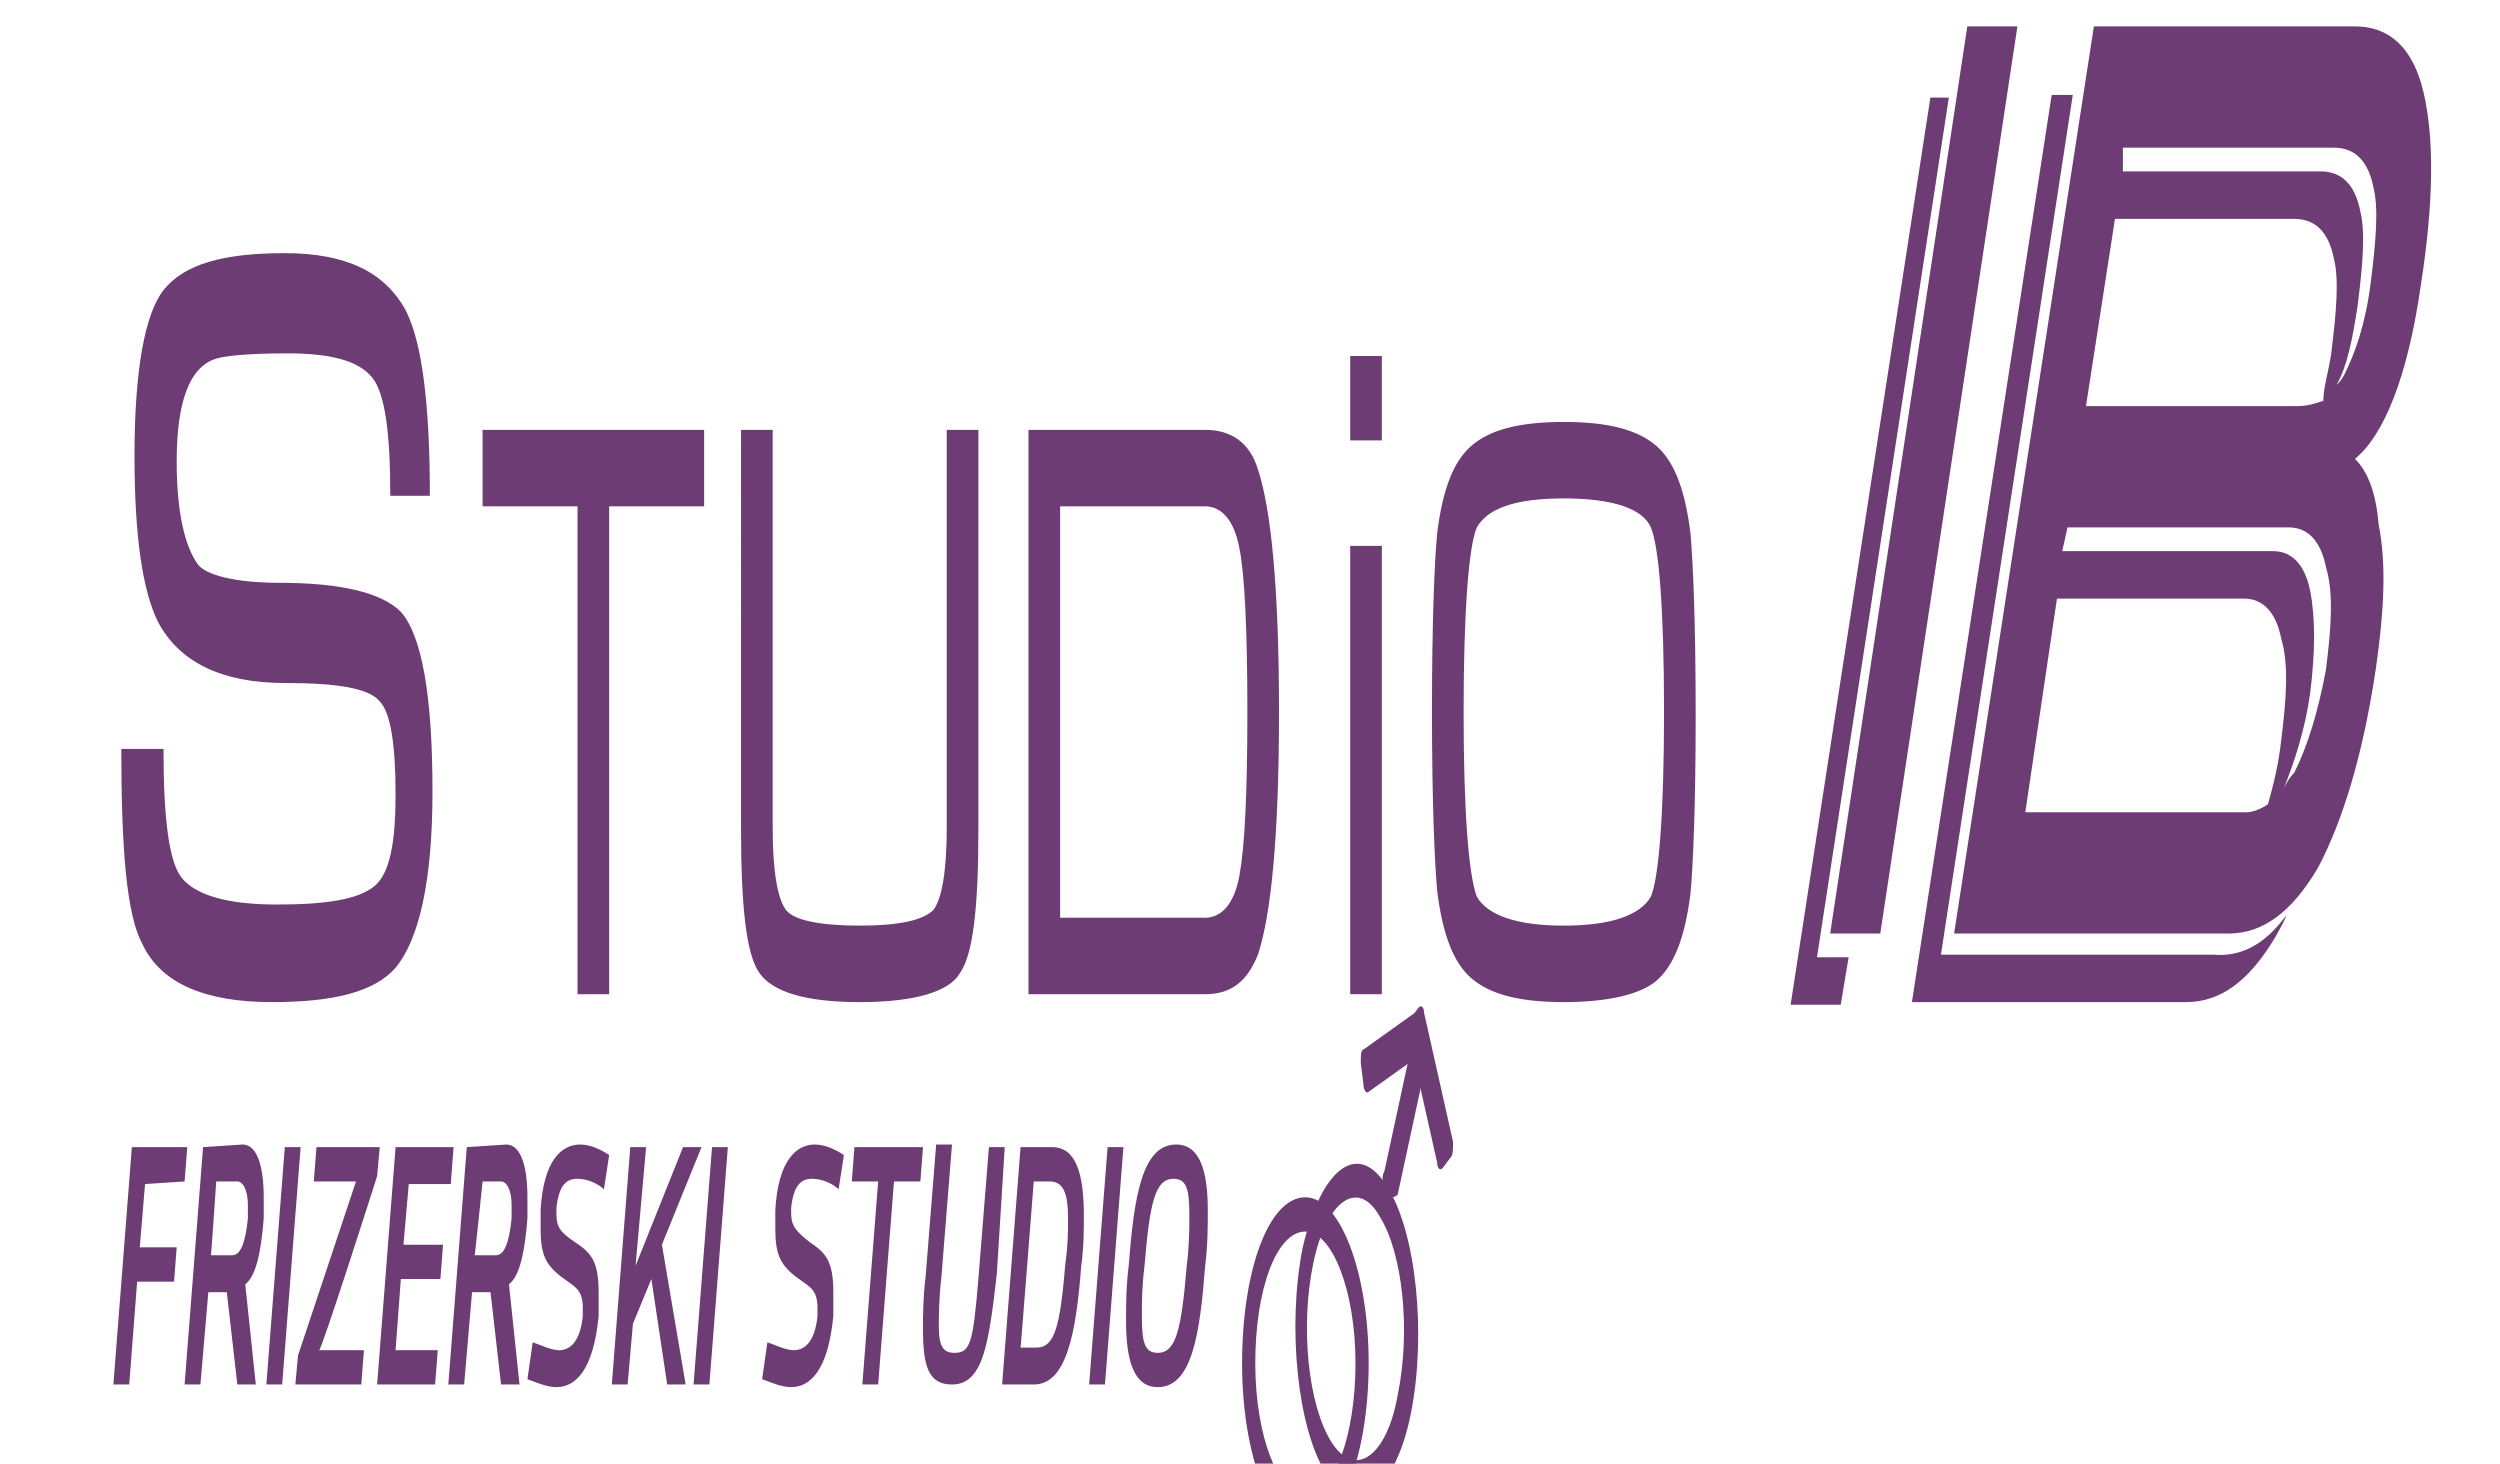
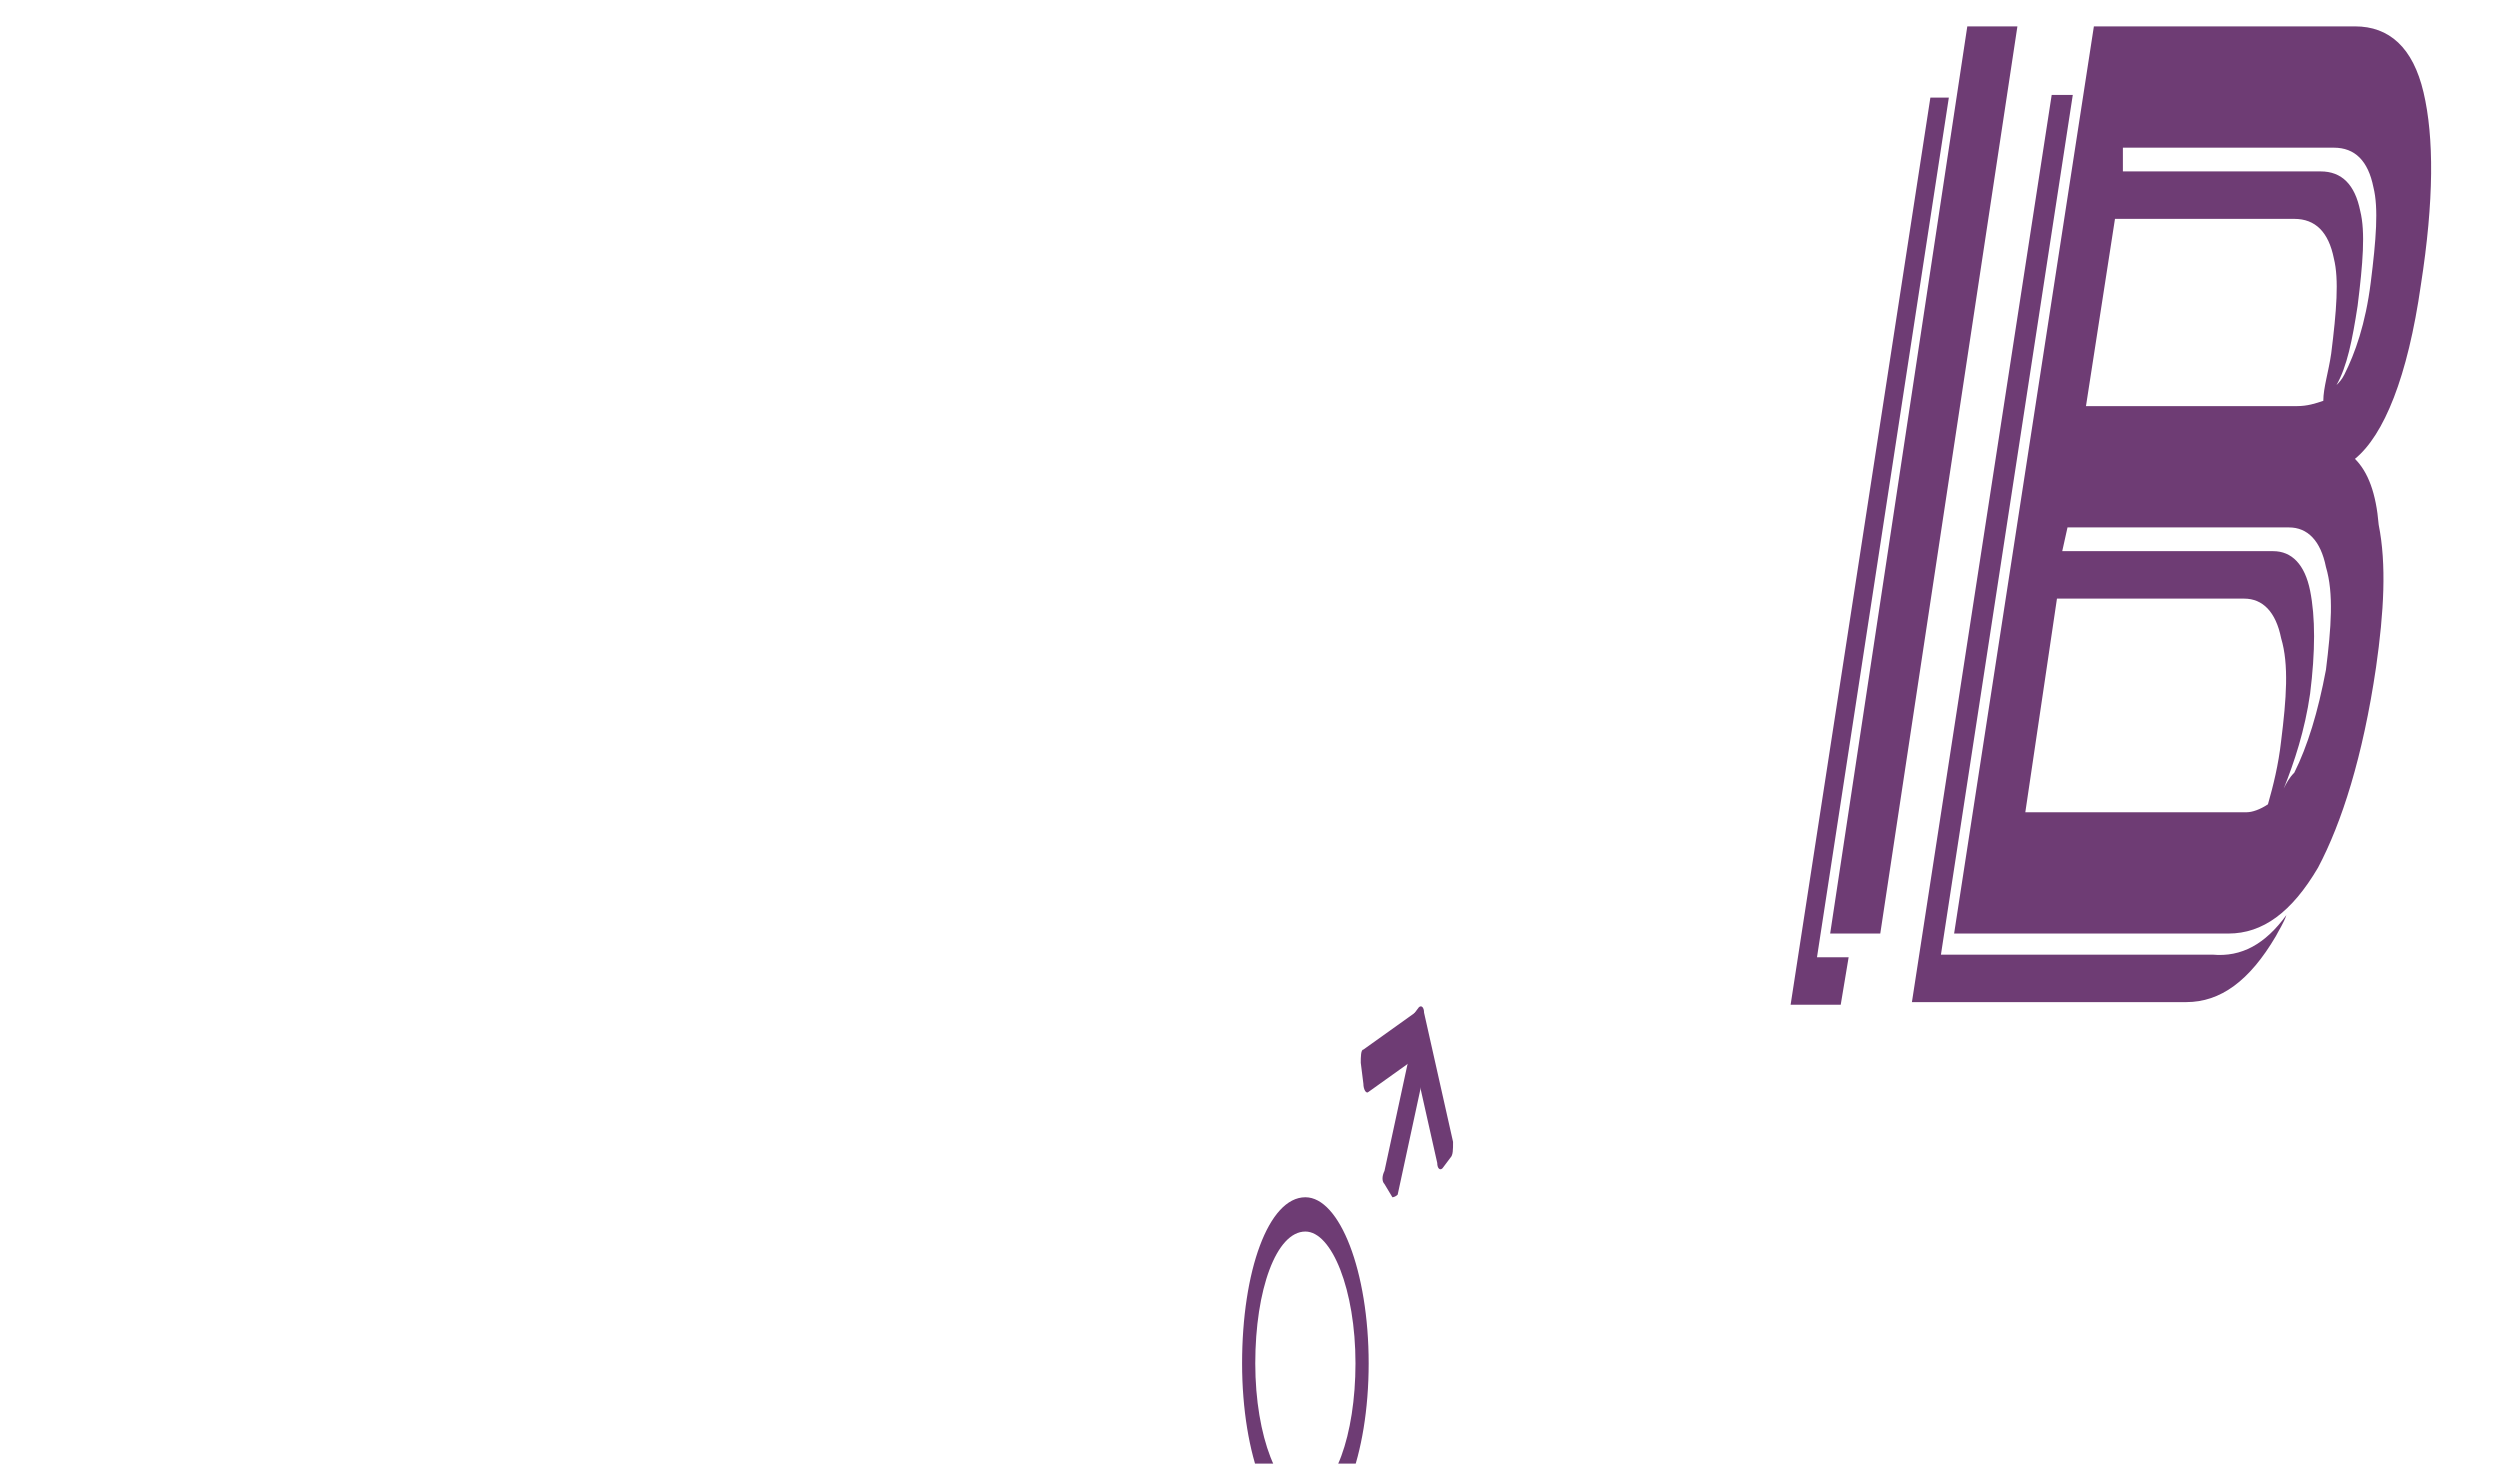
<svg xmlns="http://www.w3.org/2000/svg" version="1.1" id="Layer_1" x="0px" y="0px" viewBox="0 0 94.8 55.5" style="enable-background:new 0 0 94.8 55.5;" xml:space="preserve">
  <style type="text/css"> .st0{fill-rule:evenodd;clip-rule:evenodd;fill:#6E3C74;} .st1{fill:#6E3C74;} </style>
  <g id="Layer_x0020_1">
    <g id="_-1494030088">
-       <path class="st0" d="M10.6,22.1c2.4,0,3.9,0.4,4.6,1.1c0.8,0.9,1.2,3.2,1.2,6.8c0,3.4-0.5,5.6-1.4,6.7c-0.8,0.9-2.3,1.3-4.7,1.3 c-2.5,0-4.2-0.7-4.9-2.2c-0.6-1.1-0.8-3.6-0.8-7.4h1.6c0,2.6,0.2,4.3,0.7,4.9s1.6,1,3.6,1c1.9,0,3.1-0.2,3.7-0.7s0.8-1.7,0.8-3.5 c0-1.9-0.2-3.1-0.6-3.5c-0.4-0.5-1.6-0.7-3.6-0.7c-2.4,0-4-0.8-4.8-2.3c-0.6-1.2-0.9-3.3-0.9-6.3c0-3.3,0.4-5.4,1.1-6.3 c0.8-1,2.3-1.4,4.6-1.4c2.3,0,3.8,0.7,4.6,2.2c0.6,1.2,0.9,3.5,0.9,7h-1.5c0-2.4-0.2-3.9-0.7-4.5c-0.5-0.6-1.5-0.9-3.2-0.9 c-1.5,0-2.4,0.1-2.7,0.2c-1,0.3-1.5,1.6-1.5,3.9c0,1.9,0.3,3.2,0.8,3.9C7.8,21.8,8.9,22.1,10.6,22.1L10.6,22.1z M18.3,16.3h8.4 v2.9h-3.6v18.5h-1.2V19.2h-3.6C18.3,19.2,18.3,16.3,18.3,16.3z M29.3,31.4c0,1.7,0.2,2.7,0.5,3.1c0.3,0.4,1.3,0.6,2.8,0.6 c1.5,0,2.4-0.2,2.8-0.6c0.3-0.4,0.5-1.4,0.5-3.1V16.3h1.2v15.2c0,2.9-0.2,4.7-0.7,5.4C36,37.6,34.7,38,32.6,38 c-2.1,0-3.3-0.4-3.8-1.1s-0.7-2.5-0.7-5.5V16.3h1.2C29.3,16.3,29.3,31.4,29.3,31.4z M39,16.3h6.7c1,0,1.7,0.5,2,1.5 c0.5,1.5,0.8,4.5,0.8,9.2c0,4.7-0.3,7.7-0.8,9.2c-0.4,1-1,1.5-2,1.5H39L39,16.3L39,16.3z M40.2,34.8h5.5c0.6,0,1.1-0.5,1.3-1.6 c0.2-1.1,0.3-3.1,0.3-6.2c0-3.1-0.1-5.2-0.3-6.2c-0.2-1.1-0.7-1.6-1.3-1.6h-5.5V34.8L40.2,34.8z M52.4,37.7h-1.2v-17h1.2V37.7z M59.3,38c-1.7,0-2.8-0.3-3.5-0.9c-0.7-0.6-1.1-1.7-1.3-3.3c-0.1-1.1-0.2-3.4-0.2-6.8c0-3.5,0.1-5.8,0.2-6.8 c0.2-1.6,0.6-2.7,1.3-3.3c0.7-0.6,1.8-0.9,3.5-0.9c1.7,0,2.8,0.3,3.5,0.9s1.1,1.7,1.3,3.3c0.1,1.1,0.2,3.4,0.2,6.9 c0,3.5-0.1,5.8-0.2,6.8c-0.2,1.6-0.6,2.7-1.3,3.3C62.2,37.7,61,38,59.3,38L59.3,38z M59.3,35.1c1.8,0,2.9-0.4,3.3-1.1 c0.3-0.7,0.5-3.1,0.5-7c0-4-0.2-6.3-0.5-7c-0.3-0.7-1.4-1.1-3.3-1.1c-1.9,0-2.9,0.4-3.3,1.1c-0.3,0.7-0.5,3.1-0.5,7 c0,3.9,0.2,6.2,0.5,7C56.4,34.7,57.5,35.1,59.3,35.1z" />
-       <polygon class="st0" points="51.2,13.5 52.4,13.5 52.4,16.7 51.2,16.7 " />
      <path class="st0" d="M71.3,35.4h-1.9L74.6,1h1.9L71.3,35.4z M69.8,38.1h-1.9l5.3-34.4h0.7l-5,32.6h1.2 C70.1,36.3,69.8,38.1,69.8,38.1z M86.7,34.7c-0.1,0.3-0.3,0.6-0.4,0.8c-1,1.7-2.1,2.5-3.4,2.5H72.5l5.3-34.4h0.8l-5,32.6h10.3 C85,36.3,85.9,35.8,86.7,34.7L86.7,34.7z M88.4,13.4c0.2-1.6,0.3-2.8,0.1-3.6c-0.2-1-0.7-1.5-1.5-1.5h-6.8l-1.1,7.1h8 c0.4,0,0.7-0.1,1-0.2C88.1,14.7,88.3,14.1,88.4,13.4L88.4,13.4z M80.5,6.5H88c0.8,0,1.3,0.5,1.5,1.5c0.2,0.8,0.1,2-0.1,3.6 c-0.2,1.3-0.4,2.3-0.8,3c0.1-0.1,0.2-0.2,0.3-0.4c0.4-0.8,0.8-1.9,1-3.5c0.2-1.6,0.3-2.8,0.1-3.6c-0.2-1-0.7-1.5-1.5-1.5h-8 L80.5,6.5L80.5,6.5z M86,30.5c0.2-0.7,0.4-1.5,0.5-2.4c0.2-1.6,0.3-2.9,0-3.9c-0.2-1-0.7-1.5-1.4-1.5H78l-1.2,8.1h8.4 C85.4,30.8,85.7,30.7,86,30.5z M78.2,20.9h8c0.7,0,1.2,0.5,1.4,1.5c0.2,1,0.2,2.3,0,3.9c-0.2,1.4-0.6,2.6-1,3.6 c0.1-0.2,0.2-0.4,0.4-0.6c0.5-1,0.9-2.3,1.2-3.9c0.2-1.6,0.3-2.9,0-3.9c-0.2-1-0.7-1.5-1.4-1.5h-8.4L78.2,20.9L78.2,20.9z M90.1,25.3c-0.5,3.4-1.3,5.9-2.2,7.6c-1,1.7-2.1,2.5-3.4,2.5H74.1L79.4,1h9.9c1.3,0,2.2,0.8,2.6,2.5s0.4,4.1-0.1,7.3 c-0.5,3.5-1.4,5.7-2.5,6.6c0.5,0.5,0.8,1.3,0.9,2.5C90.5,21.4,90.4,23.2,90.1,25.3L90.1,25.3z" />
    </g>
    <g id="_-1494028672">
      <g>
        <path class="st0" d="M49.5,45.4c1.3,0,2.4,2.8,2.4,6.3c0,3.5-1.1,6.3-2.4,6.3c-1.3,0-2.4-2.8-2.4-6.3 C47.1,48.2,48.1,45.4,49.5,45.4z M49.5,46.7c1,0,1.9,2.2,1.9,5c0,2.7-0.8,5-1.9,5c-1,0-1.9-2.2-1.9-5 C47.6,48.9,48.4,46.7,49.5,46.7L49.5,46.7z" />
        <path class="st0" d="M262.8,123.4h2.1c0.4,0,0.7,0.3,0.7,0.7v12.6c0,0.4-0.3,0.7-0.7,0.7h-2.1c-0.4,0-0.7-0.3-0.7-0.7v-12.6 C262.1,123.8,262.4,123.4,262.8,123.4z" />
-         <path class="st0" d="M256.8,131.3v-1.7c0-0.5,0.4-0.9,0.9-0.9h12.2c0.5,0,0.9,0.4,0.9,0.9v1.7c0,0.5-0.4,0.9-0.9,0.9h-12.2 C257.2,132.2,256.8,131.8,256.8,131.3z" />
      </g>
      <g>
-         <path class="st0" d="M50.3,55.9c-1.1-1.7-1.5-5.6-0.9-8.6c0.7-3,2.1-4.1,3.2-2.3c1.1,1.7,1.5,5.6,0.9,8.6 C52.9,56.6,51.4,57.6,50.3,55.9L50.3,55.9z M50.5,54.7c-0.9-1.4-1.2-4.4-0.7-6.8c0.5-2.4,1.7-3.2,2.5-1.8 c0.9,1.4,1.2,4.4,0.7,6.8C52.6,55.2,51.4,56.1,50.5,54.7L50.5,54.7z" />
        <path class="st0" d="M52.8,45.4l-0.3-0.5c-0.1-0.1-0.1-0.3,0-0.5l1.1-5.1c0-0.2,0.1-0.2,0.2-0.1l0.3,0.5c0.1,0.1,0.1,0.3,0,0.5 l-1.1,5.1C52.9,45.4,52.8,45.4,52.8,45.4z" />
        <path class="st0" d="M54,38.6l0.1,0.8c0,0.2,0,0.5-0.1,0.5l-2.1,1.5c-0.1,0.1-0.2-0.1-0.2-0.3l-0.1-0.8c0-0.2,0-0.5,0.1-0.5 l2.1-1.5C53.9,38.3,54,38.4,54,38.6z" />
        <path class="st0" d="M55,43.9l-0.3,0.4c-0.1,0.1-0.2,0-0.2-0.2l-1.1-4.9c0-0.2,0-0.5,0.1-0.6l0.3-0.4c0.1-0.1,0.2,0,0.2,0.2 l1.1,4.9C55.1,43.6,55.1,43.8,55,43.9L55,43.9z" />
      </g>
    </g>
-     <path class="st1" d="M7,44.8l0.1-1.3H5l-0.7,9h0.6l0.3-3.9h1.4l0.1-1.3H5.3l0.2-2.4L7,44.8L7,44.8z M7.7,43.5l-0.7,9h0.6L7.9,49 h0.7l0.4,3.5h0.7l-0.4-3.8c0.4-0.3,0.6-1.2,0.7-2.5c0-0.3,0-0.5,0-0.8c0-1.3-0.3-2-0.8-2L7.7,43.5L7.7,43.5z M8.2,44.8H9 c0.2,0,0.4,0.3,0.4,0.9c0,0.1,0,0.3,0,0.5c-0.1,1-0.3,1.4-0.6,1.4H8C8,47.7,8.2,44.8,8.2,44.8z M10.7,52.5l0.7-9h-0.6l-0.7,9H10.7 L10.7,52.5z M14.3,44.6l0.1-1.1H12l-0.1,1.3h1.6l-2.2,6.6l-0.1,1.1h2.5l0.1-1.3h-1.7C12.2,51.2,14.3,44.6,14.3,44.6z M17.1,44.8 l0.1-1.3H15l-0.7,9h2.2l0.1-1.3H15l0.2-2.7h1.5l0.1-1.3h-1.5l0.2-2.3H17.1z M17.7,43.5l-0.7,9h0.6l0.3-3.5h0.7l0.4,3.5h0.7 l-0.4-3.8c0.4-0.3,0.6-1.2,0.7-2.5c0-0.3,0-0.5,0-0.8c0-1.3-0.3-2-0.8-2L17.7,43.5L17.7,43.5z M18.3,44.8H19c0.2,0,0.4,0.3,0.4,0.9 c0,0.1,0,0.3,0,0.5c-0.1,1-0.3,1.4-0.6,1.4H18C18,47.7,18.3,44.8,18.3,44.8z M20,52.3c0.3,0.1,0.7,0.3,1.1,0.3 c0.7,0,1.4-0.6,1.6-2.7c0-0.4,0-0.7,0-0.9c0-1.2-0.3-1.5-0.9-1.9c-0.6-0.4-0.7-0.6-0.7-1.1c0-0.1,0-0.1,0-0.2 c0.1-0.9,0.4-1.1,0.8-1.1c0.4,0,0.8,0.2,1,0.4l0.2-1.3c-0.3-0.2-0.7-0.4-1.1-0.4c-0.7,0-1.4,0.6-1.5,2.5c0,0.3,0,0.5,0,0.7 c0,1,0.2,1.4,0.9,1.9c0.4,0.3,0.7,0.4,0.7,1.1c0,0.1,0,0.2,0,0.3c-0.1,1-0.5,1.3-0.9,1.3c-0.3,0-0.7-0.2-1-0.3L20,52.3L20,52.3z M25.1,47.2l1.5-3.7h-0.7L24.1,48l0.4-4.5h-0.6l-0.7,9h0.6l0.2-2.3l0.7-1.7l0.6,4h0.7L25.1,47.2L25.1,47.2z M26.9,52.5l0.7-9H27 l-0.7,9H26.9L26.9,52.5z M28.9,52.3c0.3,0.1,0.7,0.3,1.1,0.3c0.7,0,1.4-0.6,1.6-2.7c0-0.4,0-0.7,0-0.9c0-1.2-0.3-1.5-0.9-1.9 C30.2,46.7,30,46.5,30,46c0-0.1,0-0.1,0-0.2c0.1-0.9,0.4-1.1,0.8-1.1c0.4,0,0.8,0.2,1,0.4l0.2-1.3c-0.3-0.2-0.7-0.4-1.1-0.4 c-0.7,0-1.4,0.6-1.5,2.5c0,0.3,0,0.5,0,0.7c0,1,0.2,1.4,0.9,1.9c0.4,0.3,0.7,0.4,0.7,1.1c0,0.1,0,0.2,0,0.3c-0.1,1-0.5,1.3-0.9,1.3 c-0.3,0-0.7-0.2-1-0.3L28.9,52.3L28.9,52.3z M34.9,44.8l0.1-1.3h-2.6l-0.1,1.3h1l-0.6,7.7h0.6l0.6-7.7H34.9z M38.1,43.5h-0.6 l-0.4,5c-0.2,2.4-0.3,2.8-0.9,2.8c-0.4,0-0.6-0.2-0.6-1c0-0.4,0-1,0.1-1.9l0.4-5h-0.6l-0.4,5c-0.1,0.8-0.1,1.5-0.1,2 c0,1.4,0.2,2.1,1.1,2.1c1.2,0,1.4-1.6,1.7-4.2L38.1,43.5L38.1,43.5z M38.7,43.5l-0.7,9h1.2c1.2,0,1.6-1.8,1.8-4.5 c0.1-0.7,0.1-1.4,0.1-1.9c0-1.6-0.3-2.6-1.2-2.6H38.7z M39.2,44.8h0.6c0.5,0,0.7,0.4,0.7,1.4c0,0.5,0,1-0.1,1.7 c-0.2,2.4-0.4,3.2-1.1,3.2h-0.6C38.7,51.2,39.2,44.8,39.2,44.8z M41.9,52.5l0.7-9H42l-0.7,9H41.9L41.9,52.5z M44.6,43.4 c-1.3,0-1.6,2-1.8,4.6c-0.1,0.8-0.1,1.5-0.1,2.1c0,1.5,0.3,2.5,1.2,2.5c1.3,0,1.6-2,1.8-4.6c0.1-0.8,0.1-1.5,0.1-2.1 C45.8,44.4,45.5,43.4,44.6,43.4L44.6,43.4z M44.5,44.7c0.5,0,0.6,0.4,0.6,1.4c0,0.5,0,1.1-0.1,1.9c-0.2,2.4-0.4,3.3-1.1,3.3 c-0.5,0-0.6-0.4-0.6-1.4c0-0.5,0-1.1,0.1-1.9C43.6,45.6,43.8,44.7,44.5,44.7L44.5,44.7L44.5,44.7z" />
  </g>
</svg>